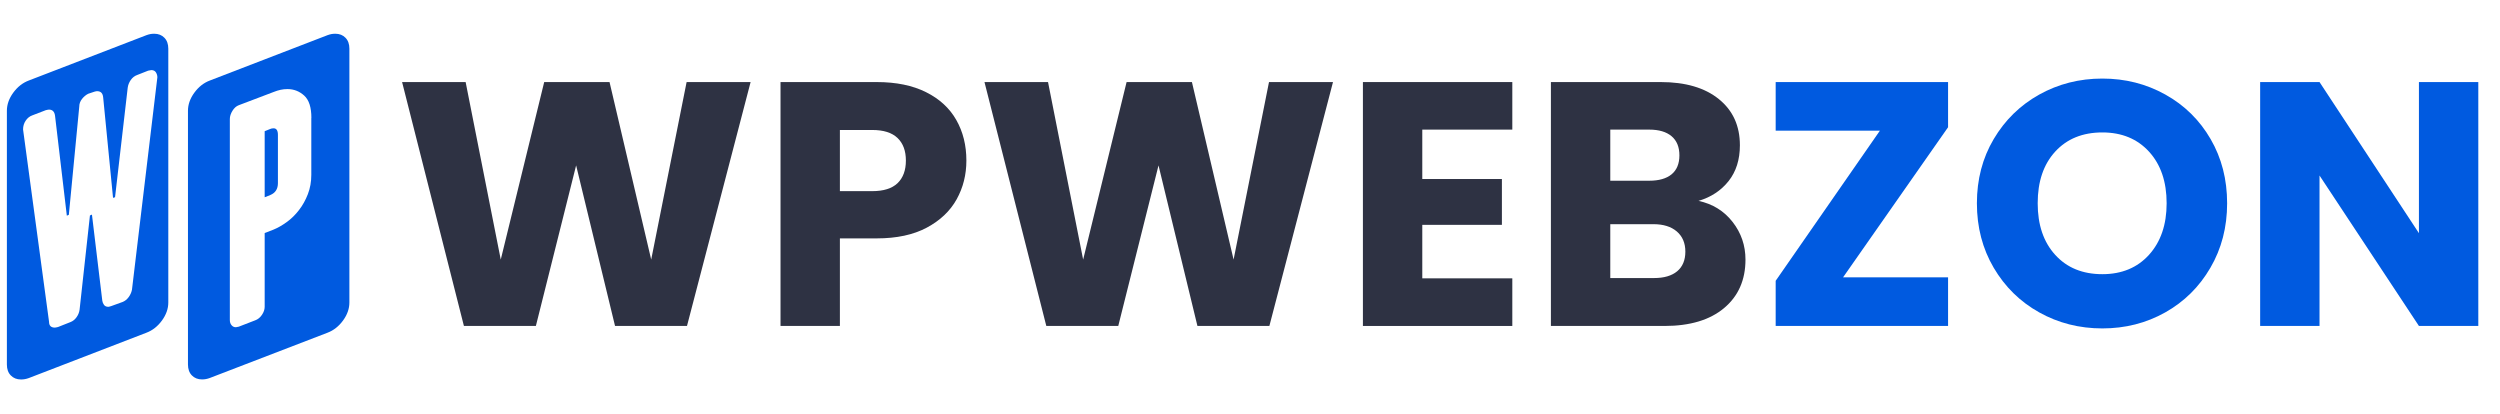
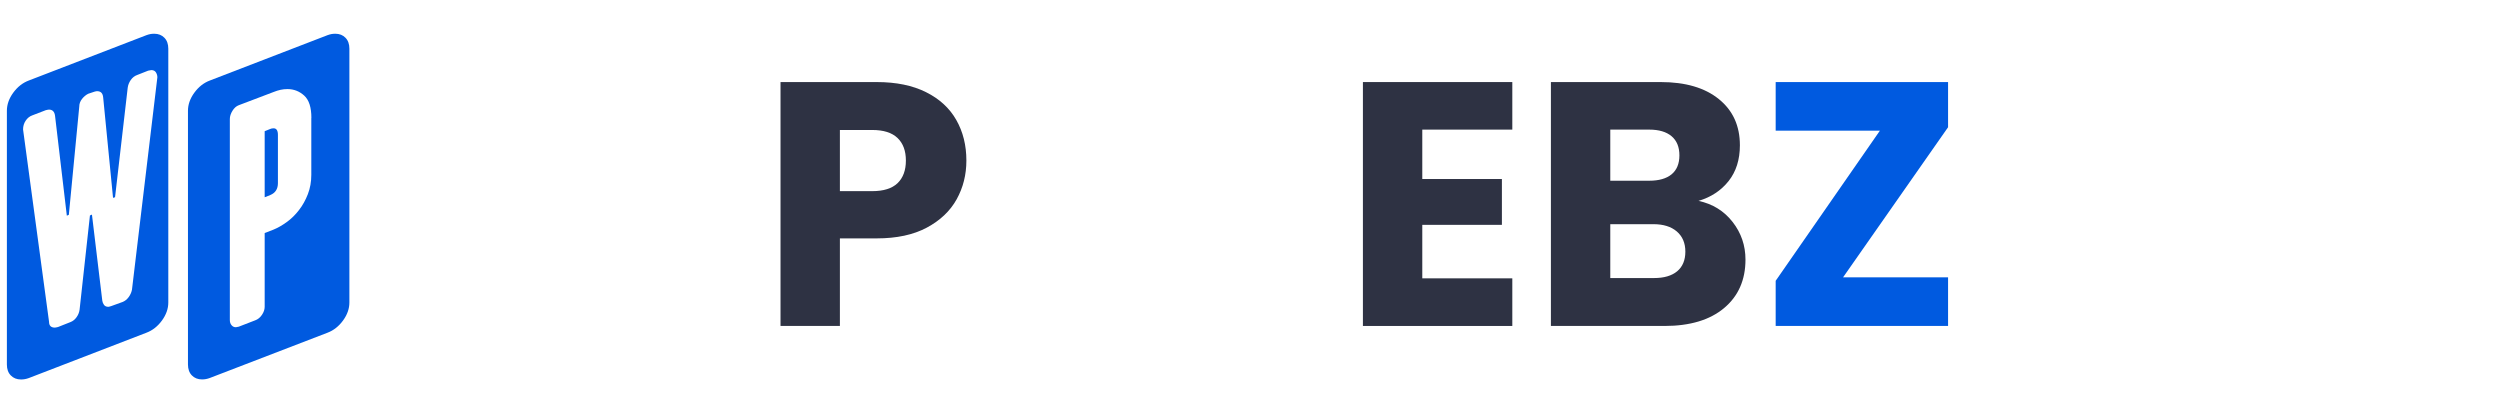
<svg xmlns="http://www.w3.org/2000/svg" width="700" viewBox="0 0 525 87" height="116" preserveAspectRatio="xMidYMid meet">
  <defs>
    <clipPath id="3ea814b92b">
      <path d="M 1.406 7.086 L 36 7.086 L 36 79.836 L 1.406 79.836 Z M 1.406 7.086 " />
    </clipPath>
    <clipPath id="c085be3c9e">
      <path d="M 39 7.086 L 73.406 7.086 L 73.406 79.836 L 39 79.836 Z M 39 7.086 " />
    </clipPath>
  </defs>
  <g id="00168d60c4">
    <g clip-rule="nonzero" clip-path="url(#3ea814b92b)">
      <path style=" stroke:none;fill-rule:nonzero;fill:#005ae0;fill-opacity:1;" d="M 1.445 23.258 C 1.445 21.973 1.883 20.703 2.773 19.48 C 3.668 18.254 4.754 17.395 6.039 16.91 L 30.75 7.387 C 31.066 7.266 31.371 7.191 31.629 7.145 C 31.883 7.102 32.141 7.086 32.383 7.086 C 33.273 7.086 33.984 7.371 34.527 7.934 C 35.074 8.492 35.344 9.262 35.344 10.23 L 35.344 63.52 C 35.344 64.82 34.906 66.074 34.016 67.301 C 33.125 68.523 32.035 69.387 30.75 69.871 L 6.055 79.391 C 5.523 79.586 4.98 79.691 4.422 79.691 C 3.531 79.691 2.82 79.406 2.277 78.848 C 1.715 78.289 1.445 77.516 1.445 76.551 Z M 28.816 15.746 C 28.258 15.941 27.805 16.305 27.457 16.805 C 27.109 17.305 26.895 17.848 26.82 18.406 L 24.16 41.426 L 23.738 41.547 L 21.668 20.477 C 21.59 19.586 21.168 19.148 20.398 19.148 C 20.277 19.148 20.109 19.176 19.883 19.238 C 19.656 19.297 19.203 19.449 18.523 19.691 C 18.039 19.934 17.602 20.297 17.223 20.777 C 16.844 21.262 16.648 21.793 16.648 22.352 L 14.457 45.113 L 14.035 45.293 L 11.555 24.285 C 11.434 23.438 11.012 23.016 10.285 23.016 C 10.164 23.016 9.938 23.062 9.621 23.137 L 6.781 24.227 C 6.219 24.422 5.75 24.801 5.391 25.344 C 5.027 25.887 4.844 26.508 4.844 27.188 L 10.301 67.586 C 10.301 68.387 10.711 68.797 11.512 68.797 C 11.633 68.797 11.859 68.75 12.176 68.676 L 14.773 67.648 C 15.305 67.449 15.727 67.102 16.074 66.621 C 16.422 66.137 16.633 65.605 16.711 65.047 L 18.887 45.25 L 19.309 45.066 L 21.484 63.16 C 21.531 63.477 21.652 63.777 21.848 64.035 C 22.043 64.293 22.348 64.43 22.754 64.43 C 22.832 64.43 23.043 64.383 23.359 64.277 C 23.676 64.172 24.492 63.883 25.777 63.402 C 26.262 63.203 26.668 62.871 27.016 62.402 C 27.363 61.934 27.59 61.422 27.711 60.859 L 33.047 16.23 C 33.047 15.867 32.941 15.52 32.746 15.203 C 32.551 14.883 32.215 14.719 31.777 14.719 L 31.113 14.84 Z M 28.816 15.746 " />
    </g>
    <g clip-rule="nonzero" clip-path="url(#c085be3c9e)">
      <path style=" stroke:none;fill-rule:nonzero;fill:#005ae0;fill-opacity:1;" d="M 39.473 23.258 C 39.473 21.973 39.91 20.703 40.801 19.48 C 41.691 18.254 42.781 17.395 44.066 16.91 L 68.777 7.387 C 69.094 7.266 69.398 7.191 69.652 7.145 C 69.91 7.102 70.168 7.086 70.41 7.086 C 71.301 7.086 72.012 7.371 72.555 7.934 C 73.102 8.492 73.371 9.262 73.371 10.23 L 73.371 63.52 C 73.371 64.82 72.934 66.074 72.043 67.301 C 71.148 68.523 70.062 69.387 68.777 69.871 L 44.066 79.375 C 43.535 79.574 42.992 79.68 42.434 79.68 C 41.543 79.68 40.832 79.391 40.289 78.832 C 39.742 78.273 39.473 77.5 39.473 76.535 Z M 65.391 24.77 C 65.391 22.547 64.895 20.992 63.879 20.07 C 62.867 19.16 61.703 18.707 60.375 18.707 C 59.891 18.707 59.406 18.754 58.922 18.859 C 58.438 18.965 57.957 19.117 57.473 19.312 L 50.141 22.094 C 49.613 22.289 49.176 22.684 48.812 23.273 C 48.449 23.863 48.266 24.438 48.266 24.996 L 48.266 67.211 C 48.266 67.648 48.387 68.012 48.629 68.297 C 48.871 68.586 49.176 68.719 49.535 68.719 C 49.613 68.719 49.824 68.676 50.141 68.602 L 53.586 67.27 C 54.148 67.074 54.629 66.68 55.008 66.121 C 55.387 65.562 55.582 64.988 55.582 64.43 L 55.582 48.938 L 57.457 48.211 C 58.348 47.848 59.27 47.32 60.207 46.641 C 61.16 45.957 62.02 45.113 62.777 44.129 C 63.547 43.148 64.168 42.016 64.652 40.773 C 65.133 39.52 65.375 38.176 65.375 36.723 L 65.375 24.77 Z M 58.363 38.461 C 58.363 39.672 57.836 40.504 56.793 40.941 L 55.582 41.426 L 55.582 27.551 L 56.793 27.066 C 56.957 26.992 57.168 26.945 57.457 26.945 C 58.062 26.945 58.363 27.414 58.363 28.336 Z M 58.363 38.461 " />
    </g>
    <g style="fill:#2e3243;fill-opacity:1;">
      <g transform="translate(82.611, 68.452)">
-         <path style="stroke:none" d="M 75.016 -51.219 L 61.656 0 L 46.547 0 L 38.375 -33.719 L 29.922 0 L 14.812 0 L 1.828 -51.219 L 15.172 -51.219 L 22.547 -13.938 L 31.672 -51.219 L 45.391 -51.219 L 54.141 -13.938 L 61.578 -51.219 Z M 75.016 -51.219 " />
-       </g>
+         </g>
    </g>
    <g style="fill:#2e3243;fill-opacity:1;">
      <g transform="translate(159.378, 68.452)">
        <path style="stroke:none" d="M 43.562 -34.734 C 43.562 -31.766 42.879 -29.051 41.516 -26.594 C 40.148 -24.133 38.055 -22.148 35.234 -20.641 C 32.422 -19.141 28.922 -18.391 24.734 -18.391 L 17 -18.391 L 17 0 L 4.531 0 L 4.531 -51.219 L 24.734 -51.219 C 28.816 -51.219 32.27 -50.508 35.094 -49.094 C 37.914 -47.688 40.031 -45.742 41.438 -43.266 C 42.852 -40.785 43.562 -37.941 43.562 -34.734 Z M 23.781 -28.312 C 26.164 -28.312 27.941 -28.867 29.109 -29.984 C 30.273 -31.109 30.859 -32.691 30.859 -34.734 C 30.859 -36.773 30.273 -38.352 29.109 -39.469 C 27.941 -40.594 26.164 -41.156 23.781 -41.156 L 17 -41.156 L 17 -28.312 Z M 23.781 -28.312 " />
      </g>
    </g>
    <g style="fill:#2e3243;fill-opacity:1;">
      <g transform="translate(204.913, 68.452)">
-         <path style="stroke:none" d="M 75.016 -51.219 L 61.656 0 L 46.547 0 L 38.375 -33.719 L 29.922 0 L 14.812 0 L 1.828 -51.219 L 15.172 -51.219 L 22.547 -13.938 L 31.672 -51.219 L 45.391 -51.219 L 54.141 -13.938 L 61.578 -51.219 Z M 75.016 -51.219 " />
-       </g>
+         </g>
    </g>
    <g style="fill:#2e3243;fill-opacity:1;">
      <g transform="translate(281.68, 68.452)">
        <path style="stroke:none" d="M 17 -41.234 L 17 -30.859 L 33.719 -30.859 L 33.719 -21.234 L 17 -21.234 L 17 -10 L 35.906 -10 L 35.906 0 L 4.531 0 L 4.531 -51.219 L 35.906 -51.219 L 35.906 -41.234 Z M 17 -41.234 " />
      </g>
    </g>
    <g style="fill:#2e3243;fill-opacity:1;">
      <g transform="translate(321.159, 68.452)">
        <path style="stroke:none" d="M 35.531 -26.266 C 38.5 -25.629 40.883 -24.156 42.688 -21.844 C 44.488 -19.539 45.391 -16.906 45.391 -13.938 C 45.391 -9.656 43.891 -6.258 40.891 -3.75 C 37.898 -1.25 33.734 0 28.391 0 L 4.531 0 L 4.531 -51.219 L 27.578 -51.219 C 32.785 -51.219 36.859 -50.023 39.797 -47.641 C 42.742 -45.266 44.219 -42.031 44.219 -37.938 C 44.219 -34.926 43.426 -32.422 41.844 -30.422 C 40.258 -28.43 38.156 -27.047 35.531 -26.266 Z M 17 -30.5 L 25.172 -30.5 C 27.211 -30.5 28.781 -30.945 29.875 -31.844 C 30.969 -32.75 31.516 -34.078 31.516 -35.828 C 31.516 -37.578 30.969 -38.914 29.875 -39.844 C 28.781 -40.77 27.211 -41.234 25.172 -41.234 L 17 -41.234 Z M 26.203 -10.062 C 28.285 -10.062 29.898 -10.535 31.047 -11.484 C 32.191 -12.441 32.766 -13.816 32.766 -15.609 C 32.766 -17.41 32.164 -18.82 30.969 -19.844 C 29.781 -20.863 28.141 -21.375 26.047 -21.375 L 17 -21.375 L 17 -10.062 Z M 26.203 -10.062 " />
      </g>
    </g>
    <g style="fill:#005ae0;fill-opacity:1;">
      <g transform="translate(369.251, 68.452)">
        <path style="stroke:none" d="M 17.797 -10.219 L 39.844 -10.219 L 39.844 0 L 3.641 0 L 3.641 -9.484 L 25.531 -41.016 L 3.641 -41.016 L 3.641 -51.219 L 39.844 -51.219 L 39.844 -41.734 Z M 17.797 -10.219 " />
      </g>
    </g>
    <g style="fill:#005ae0;fill-opacity:1;">
      <g transform="translate(412.743, 68.452)">
-         <path style="stroke:none" d="M 28.75 0.516 C 23.938 0.516 19.52 -0.602 15.5 -2.844 C 11.488 -5.082 8.301 -8.207 5.938 -12.219 C 3.582 -16.227 2.406 -20.742 2.406 -25.766 C 2.406 -30.773 3.582 -35.27 5.938 -39.25 C 8.301 -43.238 11.488 -46.352 15.5 -48.594 C 19.52 -50.832 23.938 -51.953 28.75 -51.953 C 33.562 -51.953 37.973 -50.832 41.984 -48.594 C 46.004 -46.352 49.172 -43.238 51.484 -39.25 C 53.797 -35.27 54.953 -30.773 54.953 -25.766 C 54.953 -20.742 53.781 -16.227 51.438 -12.219 C 49.102 -8.207 45.941 -5.082 41.953 -2.844 C 37.961 -0.602 33.562 0.516 28.75 0.516 Z M 28.75 -10.875 C 32.832 -10.875 36.102 -12.234 38.562 -14.953 C 41.02 -17.68 42.25 -21.285 42.25 -25.766 C 42.25 -30.285 41.02 -33.895 38.562 -36.594 C 36.102 -39.289 32.832 -40.641 28.75 -40.641 C 24.613 -40.641 21.316 -39.301 18.859 -36.625 C 16.398 -33.945 15.172 -30.328 15.172 -25.766 C 15.172 -21.234 16.398 -17.617 18.859 -14.922 C 21.316 -12.223 24.613 -10.875 28.75 -10.875 Z M 28.75 -10.875 " />
-       </g>
+         </g>
    </g>
    <g style="fill:#005ae0;fill-opacity:1;">
      <g transform="translate(470.1, 68.452)">
-         <path style="stroke:none" d="M 50.344 0 L 37.875 0 L 17 -31.594 L 17 0 L 4.531 0 L 4.531 -51.219 L 17 -51.219 L 37.875 -19.484 L 37.875 -51.219 L 50.344 -51.219 Z M 50.344 0 " />
-       </g>
+         </g>
    </g>
  </g>
</svg>